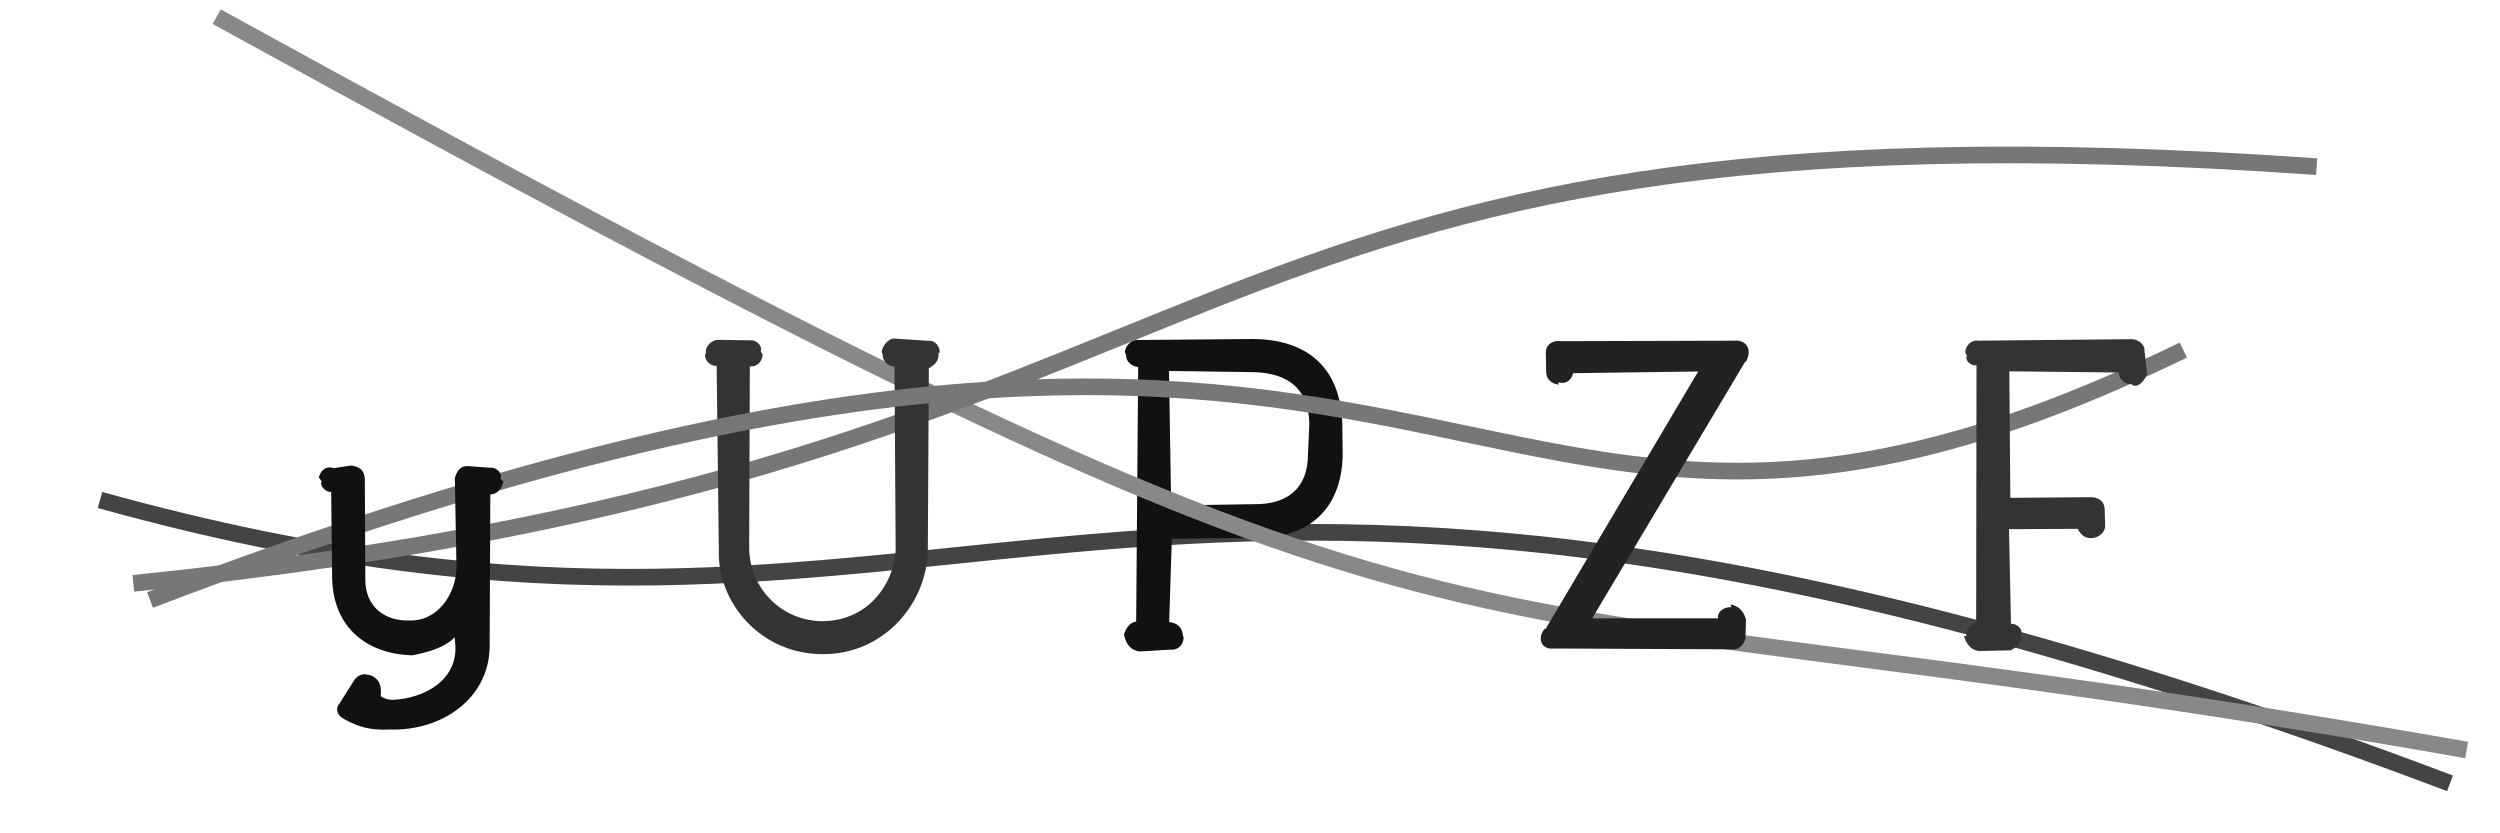
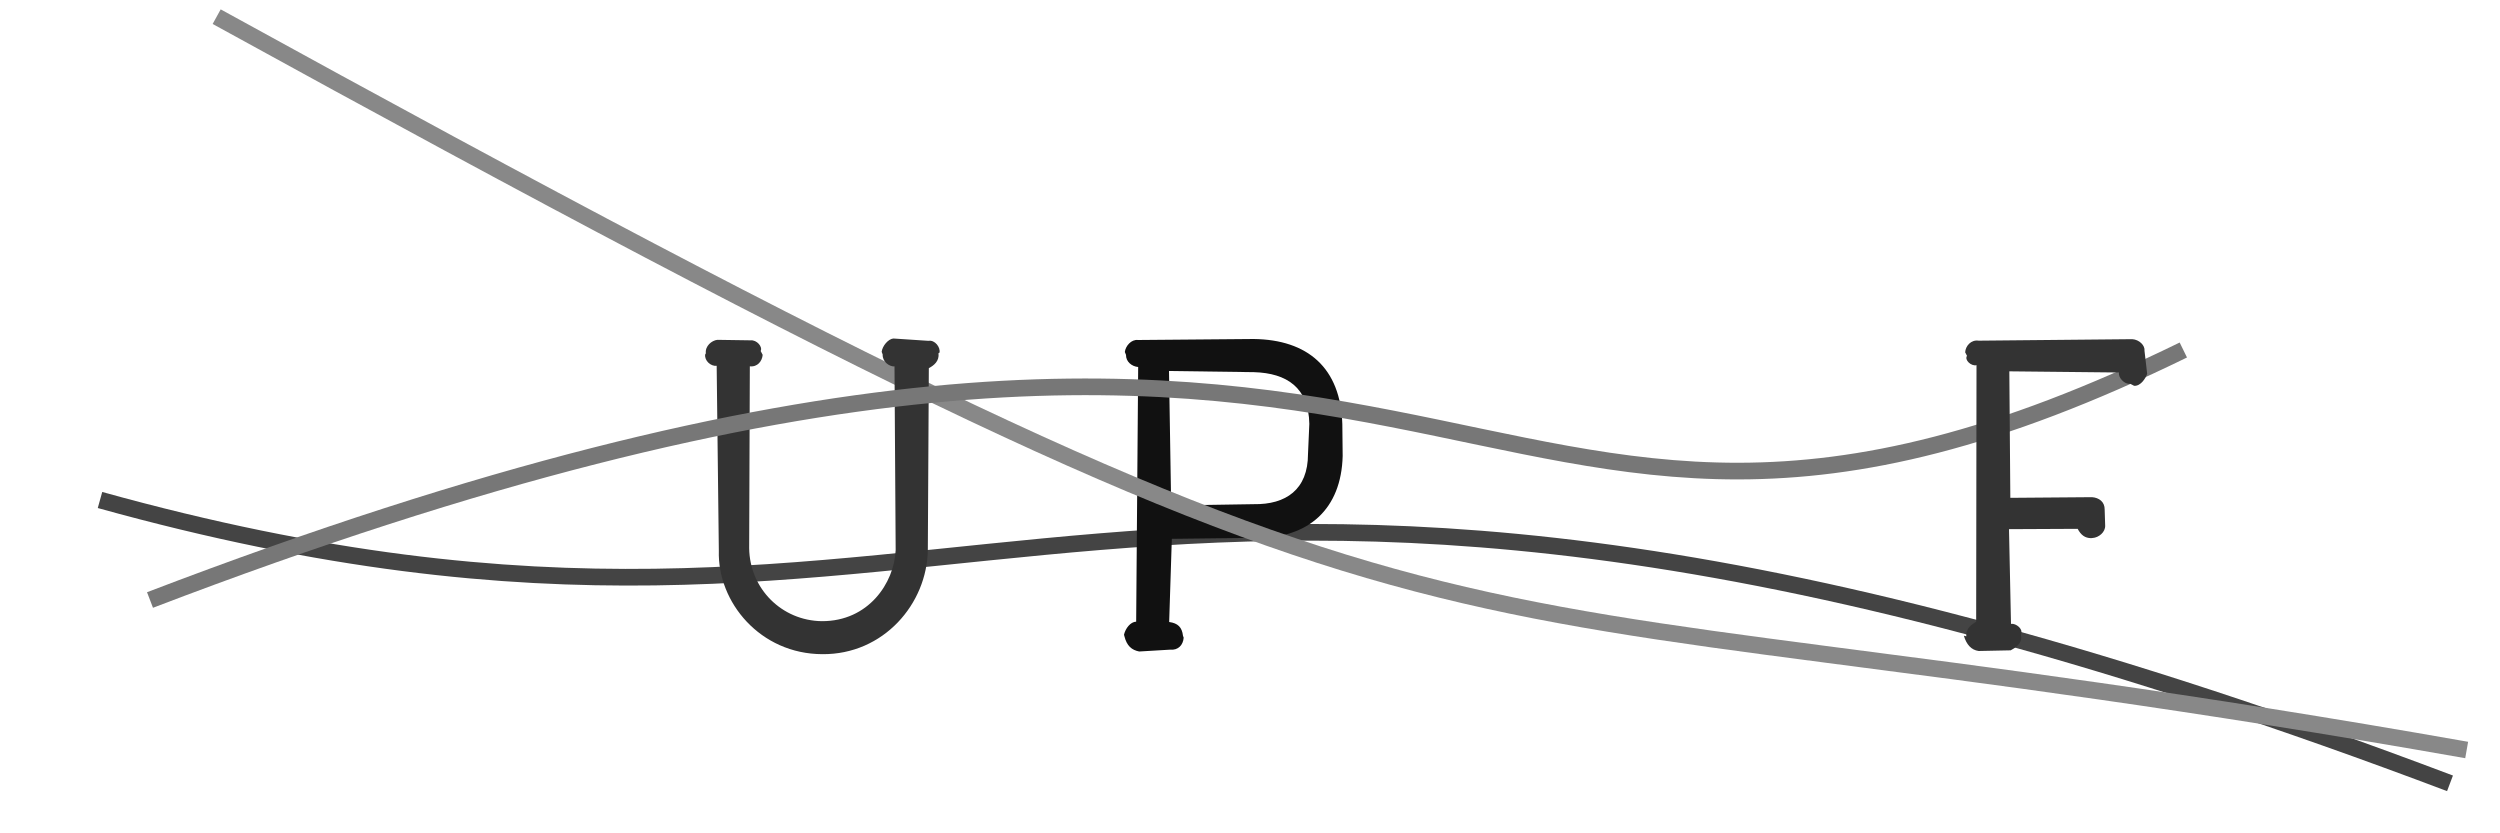
<svg xmlns="http://www.w3.org/2000/svg" width="150" height="50" viewBox="0,0,150,50">
  <path d="M6 30 C60 45,65 16,147 47" stroke="#444" fill="none" />
  <path fill="#111" d="M68.28 20.40C67.88 20.35 67.53 20.76 67.49 21.12L67.56 21.29C67.55 21.70 67.91 21.99 68.29 22.02L68.17 37.30C67.83 37.31 67.53 37.70 67.44 38.08L67.46 38.16C67.61 38.77 67.91 39 68.35 39.09L70.20 38.98C70.70 39.03 70.99 38.69 71.02 38.26L70.98 38.15C70.92 37.63 70.67 37.39 70.15 37.32L70.31 32.33L75.29 32.27C78.53 32.33 80.48 30.53 80.56 27.36L80.54 25.45C80.44 22.06 78.45 20.38 75.22 20.34ZM78.48 27.24C78.48 29.38 77.15 30.28 75.23 30.25L70.27 30.33L70.14 22.26L75.25 22.33C77.20 22.39 78.52 23.25 78.56 25.43Z" />
  <path d="M13 1 C93 45,80 33,148 45" stroke="#888" fill="none" />
-   <path d="M8 35 C77 28,68 5,139 10" stroke="#777" fill="none" />
  <path fill="#333" d="M53.60 20.31C53.29 20.34 52.94 20.76 52.90 21.11L52.96 21.27C52.94 21.68 53.32 21.99 53.67 21.99L53.74 33.01C53.65 34.99 52.10 37.28 49.31 37.27C46.91 37.24 44.99 35.33 44.95 32.90L44.99 21.98C45.45 22.03 45.73 21.67 45.76 21.29L45.64 21.06C45.77 20.81 45.41 20.38 45.03 20.42L43.04 20.39C42.70 20.43 42.30 20.76 42.35 21.20L42.31 21.27C42.26 21.64 42.65 21.99 43.00 21.95L43.13 33.04C43.04 36.14 45.62 39.24 49.34 39.25C53.01 39.28 55.63 36.23 55.67 32.98L55.73 22.09C56.03 21.93 56.37 21.67 56.31 21.19L56.37 21.16C56.44 20.84 56.09 20.38 55.71 20.45Z" />
  <path d="M9 36 C90 5,86 43,131 21" stroke="#777" fill="none" />
-   <path fill="#111" d="M28.11 27.97C27.57 27.92 27.38 28.36 27.29 28.69L27.39 34.11C27.32 35.80 26.15 37.28 24.59 37.23C23.08 37.29 21.92 36.38 21.92 34.80L21.89 28.71C21.84 28.21 21.60 28.01 21.07 27.93L20.03 28.09C19.51 27.91 19.22 28.29 19.13 28.65L19.30 28.89C19.14 29.15 19.61 29.59 19.87 29.50L19.93 34.77C20.03 37.71 22.06 39.24 24.72 39.32C25.64 39.15 26.68 38.86 27.28 38.24L27.32 38.69C27.46 40.80 25.49 41.91 23.54 41.99C23.20 41.99 22.93 41.84 22.85 41.78C22.87 41.32 22.86 40.92 22.49 40.66L22.38 40.58C22.21 40.48 22.09 40.51 21.90 40.45C21.63 40.46 21.43 40.58 21.32 40.74L21.33 40.69L20.37 42.21C20.12 42.48 20.17 42.92 20.71 43.18C21.54 43.63 22.27 43.83 23.40 43.77C26.48 43.87 29.34 41.94 29.38 38.80L29.42 29.66C29.82 29.68 30.11 29.30 30.20 28.91L30.03 28.70C30.16 28.34 29.72 28.01 29.39 28.06Z" />
-   <path fill="#222" d="M104.76 37.16C104.60 36.62 104.28 36.34 103.83 36.27L103.88 36.43C103.47 36.40 103.02 36.69 103.08 37.10L95.53 37.10L104.73 21.67L104.73 21.74C105.19 21.00 104.77 20.38 104.10 20.44L93.60 20.47C93.10 20.40 92.73 20.76 92.75 21.13L92.77 22.34C92.77 22.73 93.08 23.04 93.54 23.08L93.48 22.94C94.04 23.09 94.31 22.72 94.39 22.39L101.89 22.29L92.71 37.78L92.70 37.70C92.15 38.35 92.56 39 93.20 38.91L103.86 38.96C104.34 39.06 104.67 38.62 104.73 38.29Z" />
  <path fill="#333" d="M128.67 21.05C128.71 20.73 128.36 20.38 127.94 20.35L118.72 20.44C118.26 20.37 117.93 20.76 117.91 21.14L118.02 21.35C117.85 21.60 118.28 21.99 118.59 21.91L118.57 37.30C118.33 37.45 117.93 37.70 117.98 38.18L117.83 38.14C117.99 38.68 118.28 39 118.72 39.06L120.64 39.02C120.87 38.90 121.36 38.62 121.26 38.13L121.26 38.03C121.40 37.75 120.97 37.39 120.66 37.43L120.54 31.75L124.66 31.73C124.86 32.11 125.10 32.28 125.46 32.29L125.55 32.28C125.92 32.26 126.33 31.93 126.31 31.53L126.28 30.58C126.29 30.11 125.94 29.86 125.52 29.83L120.62 29.87L120.56 22.28L127.14 22.35C127.08 22.64 127.45 23.07 127.82 23.03L128.05 23.15C128.45 23.17 128.74 22.69 128.83 22.43Z" />
</svg>